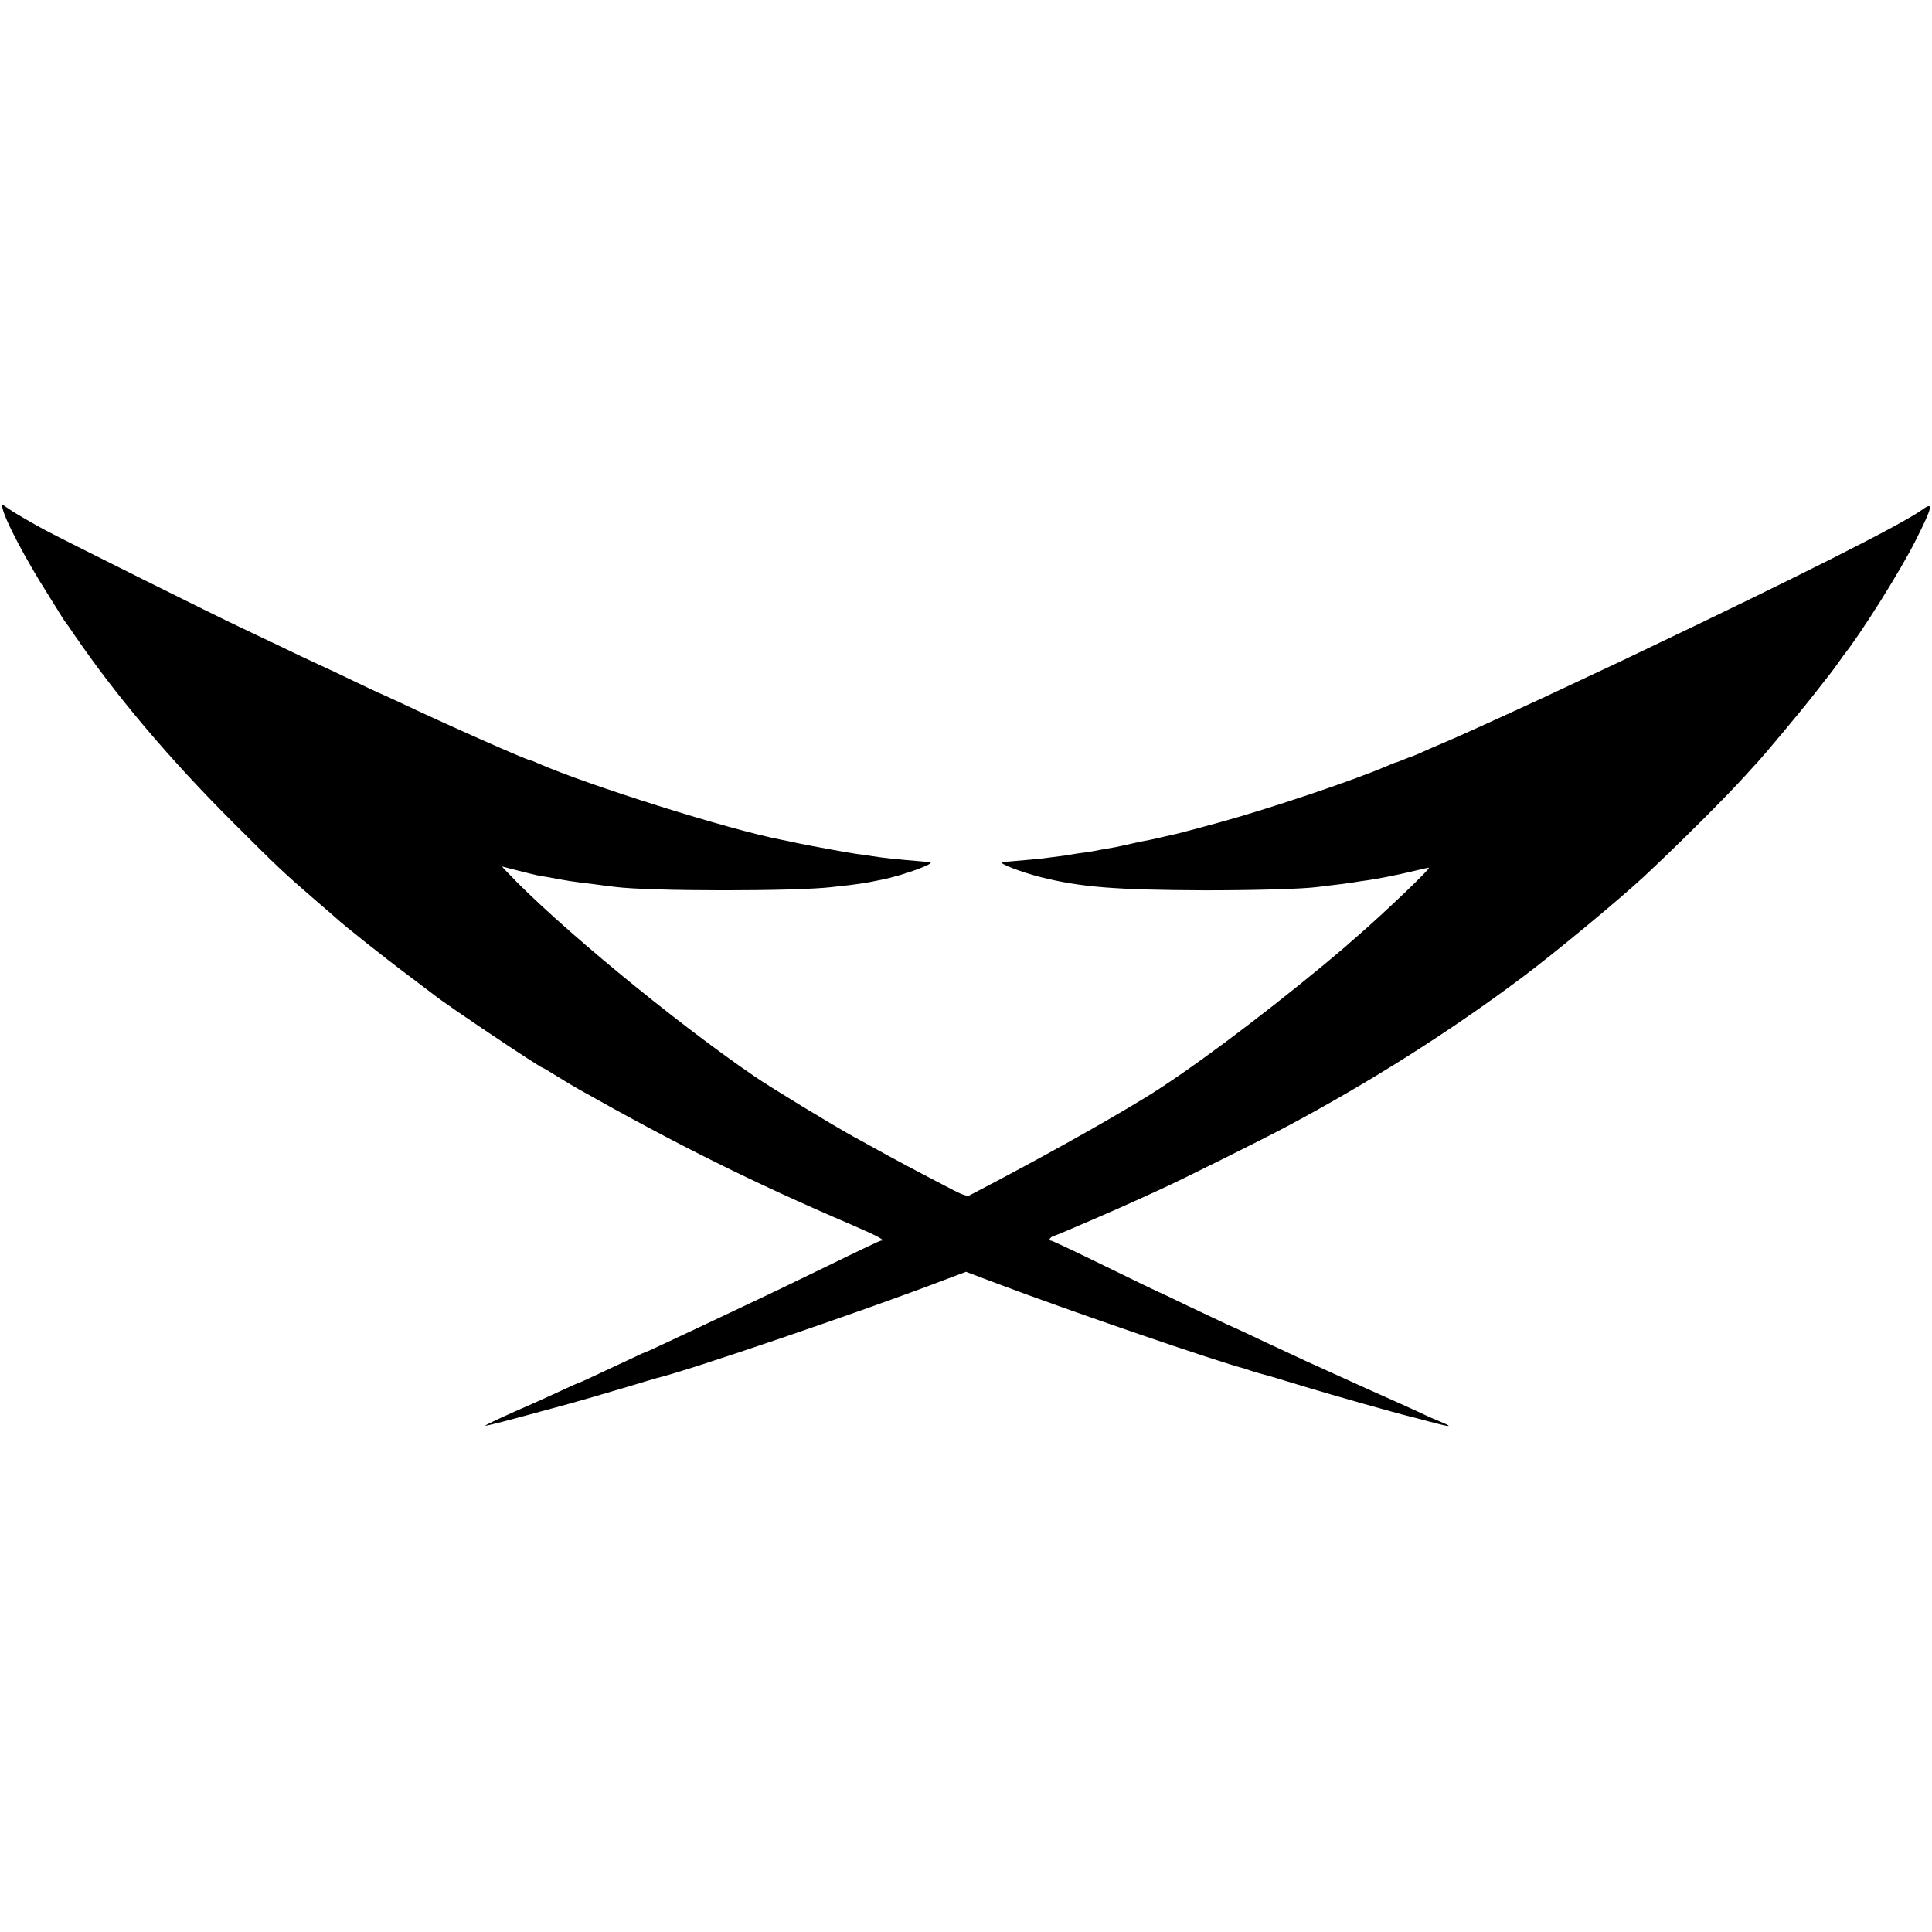
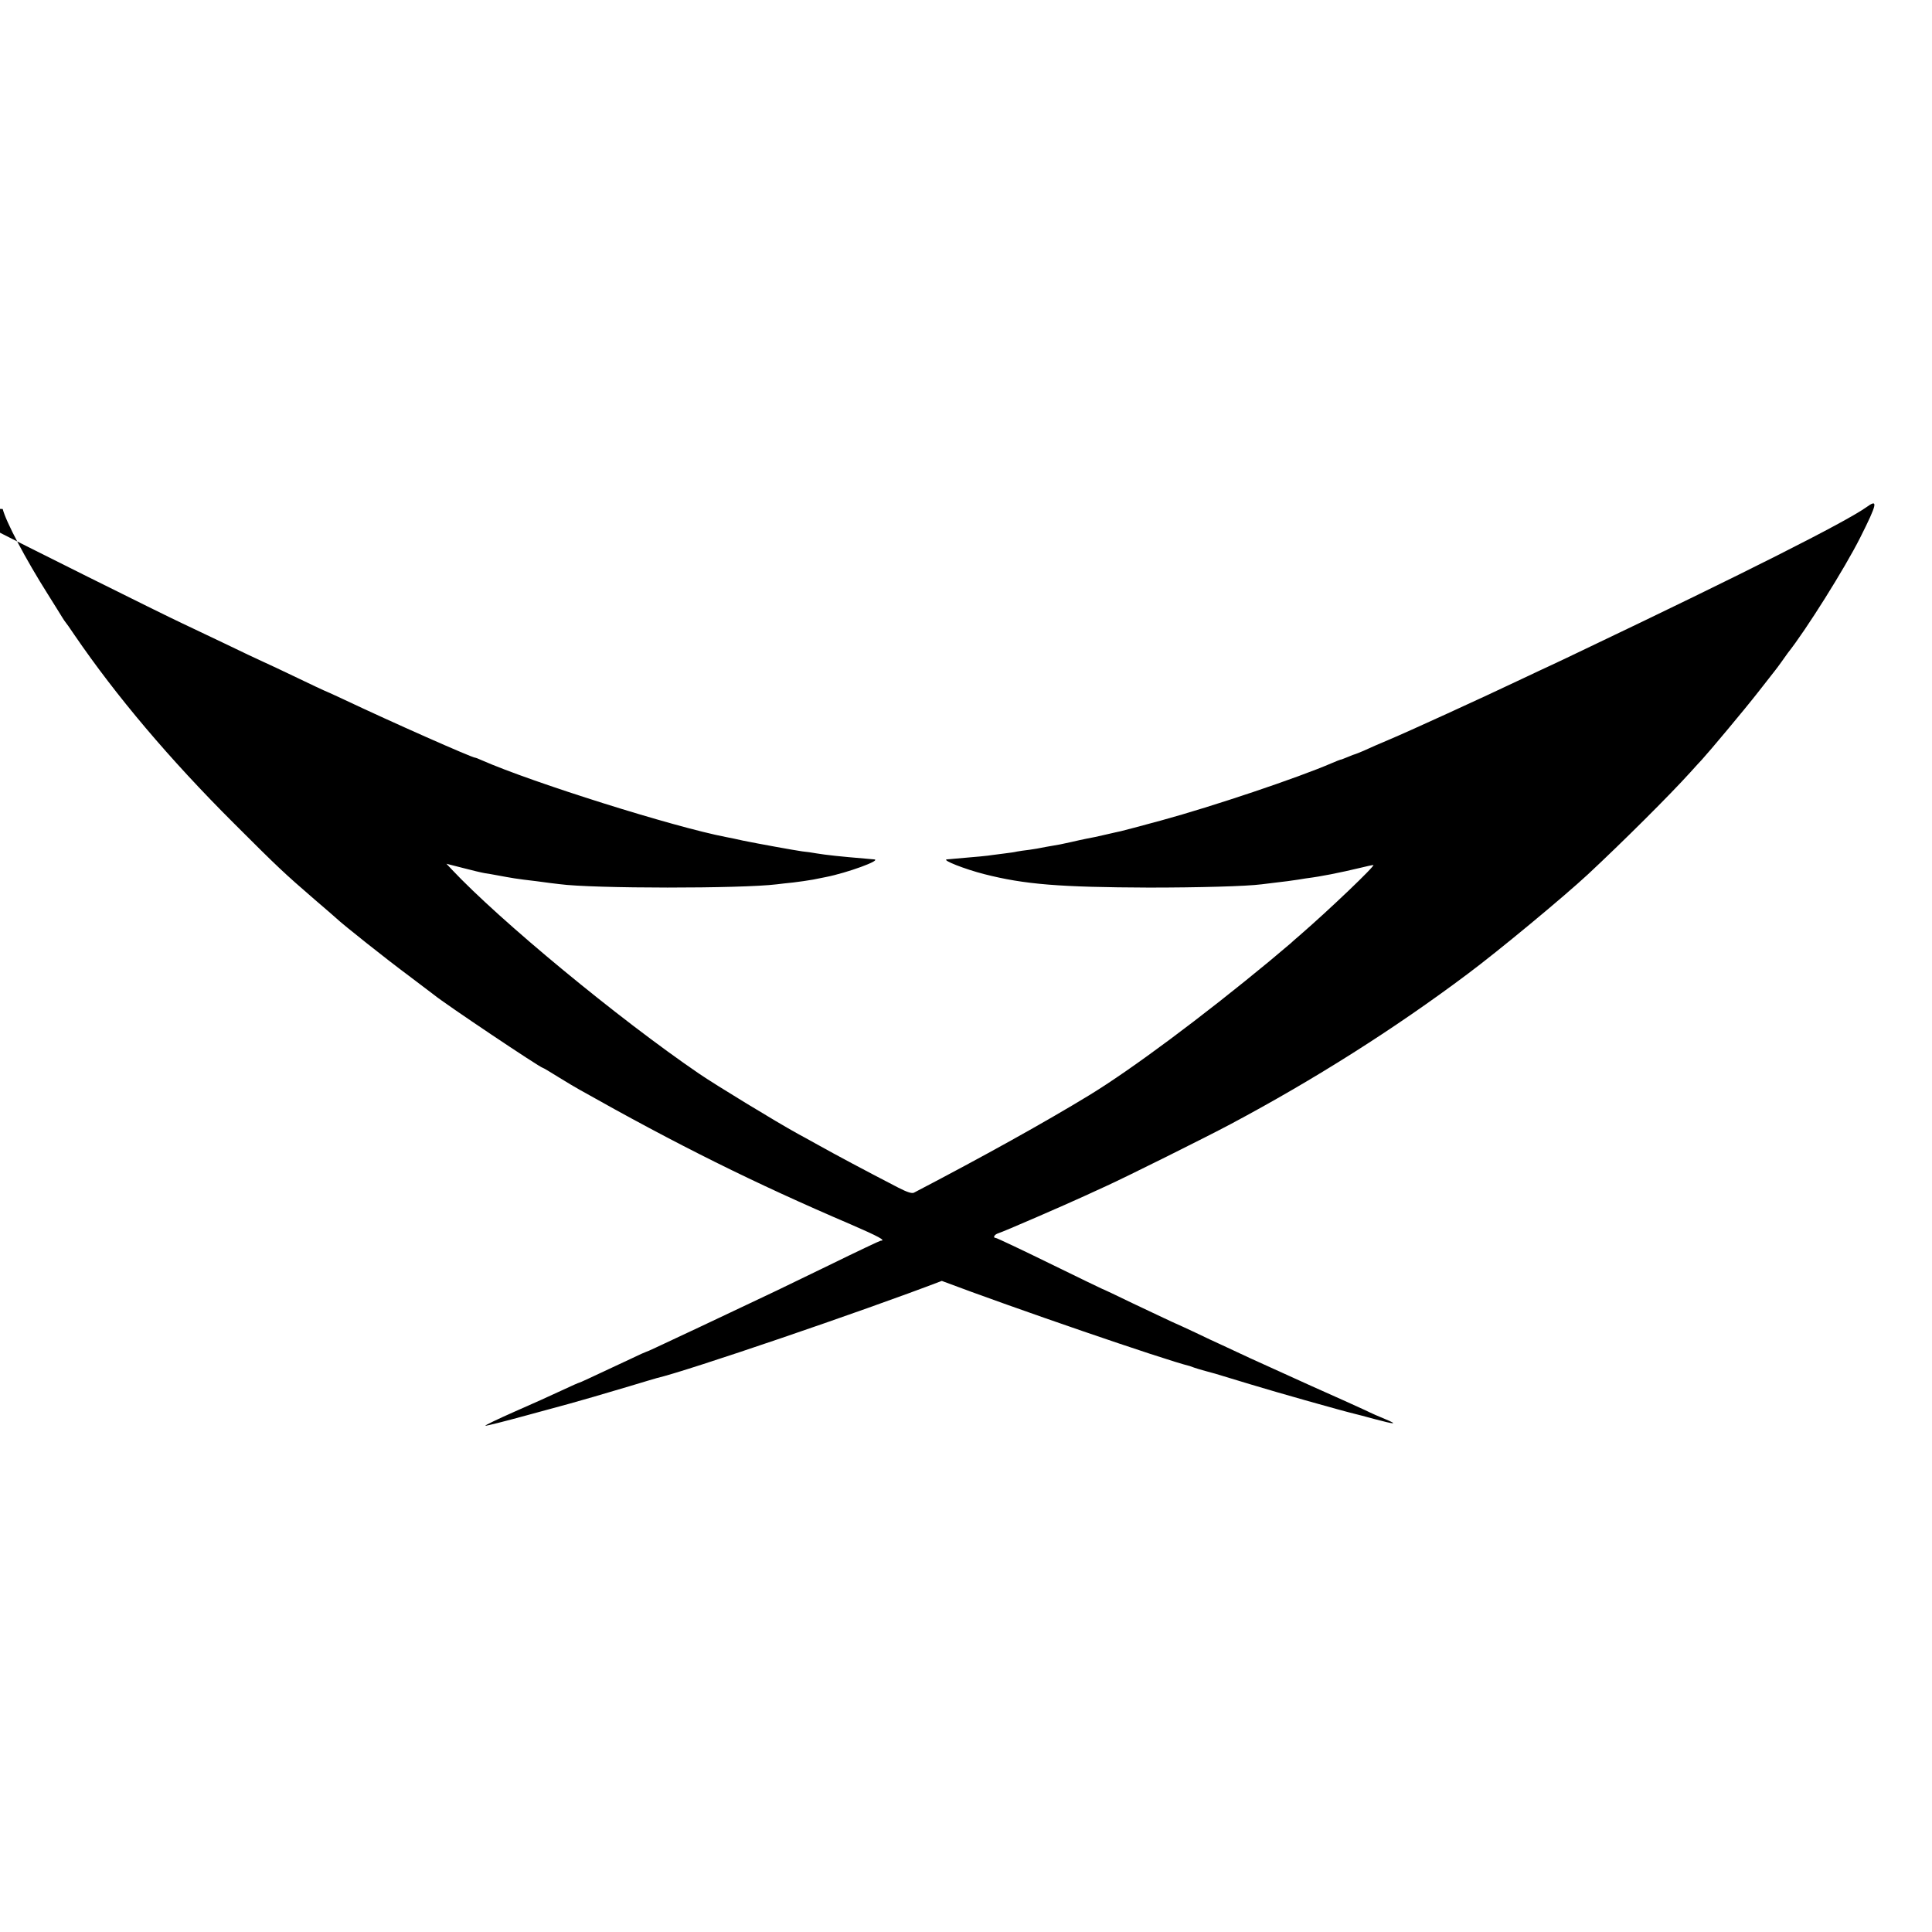
<svg xmlns="http://www.w3.org/2000/svg" version="1.0" width="1062pt" height="1062pt" viewBox="0 0 1062 1062" preserveAspectRatio="xMidYMid meet">
  <g transform="translate(0,1062) scale(0.1,-0.1)" fill="#000000" stroke="none">
-     <path d="M15 7822 c17 -69 125 -274 247 -467 38 -60 74 -119 81 -130 7 -11 14 -22 17 -25 3 -3 25 -34 49 -70 229 -335 523 -683 876 -1035 241 -241 276 -274 445 -420 58 -49 111 -96 119 -103 33 -32 276 -225 396 -314 72 -54 135 -102 140 -106 59 -49 586 -402 599 -402 3 0 41 -23 86 -51 45 -28 96 -58 114 -68 539 -304 959 -513 1494 -742 150 -65 195 -89 163 -89 -4 0 -131 -60 -282 -134 -261 -127 -330 -160 -549 -263 -52 -25 -126 -60 -165 -78 -245 -115 -287 -135 -291 -135 -2 0 -41 -17 -86 -39 -239 -112 -280 -131 -283 -131 -3 0 -46 -19 -97 -43 -51 -24 -168 -77 -260 -117 -93 -41 -165 -76 -160 -77 4 -2 106 24 227 57 121 33 227 62 235 64 38 10 207 59 330 96 74 22 142 43 151 45 161 37 1130 367 1566 534 l133 50 172 -65 c389 -147 1224 -434 1363 -468 6 -2 17 -6 25 -9 8 -3 35 -11 60 -18 25 -7 50 -14 55 -15 6 -2 93 -28 195 -59 151 -46 502 -145 569 -161 9 -2 59 -15 110 -29 116 -31 133 -31 61 -1 -30 12 -80 34 -110 49 -30 14 -165 75 -300 135 -135 61 -285 129 -335 152 -49 23 -117 55 -150 70 -33 15 -98 45 -145 68 -47 22 -107 50 -135 62 -27 13 -124 58 -214 101 -90 44 -165 79 -167 79 -1 0 -132 63 -289 140 -157 77 -291 140 -296 140 -18 0 -9 19 14 26 25 7 379 161 472 204 33 15 87 40 120 55 106 48 556 272 685 341 458 244 898 522 1302 825 169 126 525 421 662 548 191 178 450 436 562 560 27 30 56 62 64 70 37 40 235 276 309 371 45 58 88 112 94 120 7 8 23 31 37 50 13 19 28 40 32 45 99 124 314 467 398 634 96 191 100 216 33 167 -116 -82 -670 -362 -1543 -778 -69 -33 -152 -73 -185 -88 -33 -15 -105 -49 -160 -75 -229 -109 -637 -295 -730 -334 -55 -23 -119 -51 -142 -62 -24 -10 -45 -19 -47 -19 -2 0 -21 -7 -42 -16 -22 -9 -40 -16 -41 -15 -2 0 -24 -9 -50 -20 -183 -79 -649 -236 -935 -314 -111 -30 -211 -57 -222 -59 -12 -2 -43 -10 -71 -16 -61 -14 -82 -19 -117 -25 -16 -3 -56 -12 -91 -20 -34 -8 -80 -17 -102 -20 -22 -4 -47 -8 -55 -10 -8 -2 -37 -7 -65 -11 -27 -3 -59 -8 -70 -10 -11 -3 -40 -7 -65 -10 -25 -3 -56 -7 -70 -9 -22 -4 -95 -11 -205 -20 -16 -2 -37 -3 -45 -4 -31 -3 99 -54 205 -81 223 -57 416 -72 905 -74 273 0 536 7 620 18 14 2 54 7 90 11 36 4 74 9 85 11 11 1 40 6 65 10 67 9 80 12 140 23 78 16 88 18 160 35 36 9 69 16 74 16 15 0 -239 -243 -404 -386 -25 -21 -47 -41 -50 -44 -3 -3 -57 -48 -120 -101 -363 -300 -754 -592 -987 -734 -241 -147 -586 -339 -964 -536 -11 -6 -38 3 -85 27 -191 99 -334 175 -454 242 -25 14 -70 39 -100 55 -118 65 -450 267 -542 330 -444 303 -1096 842 -1361 1124 l-28 30 90 -23 c49 -13 104 -26 122 -29 19 -3 45 -7 59 -10 98 -18 106 -20 225 -34 50 -7 106 -14 125 -16 184 -25 1002 -25 1195 -1 17 2 57 7 90 10 33 4 83 11 110 16 28 6 59 12 70 14 117 23 309 93 265 97 -8 1 -28 2 -45 4 -144 12 -217 20 -272 29 -21 4 -56 9 -78 11 -43 6 -247 43 -325 59 -14 3 -36 8 -50 11 -14 3 -34 7 -45 9 -286 55 -1062 299 -1342 422 -17 8 -33 14 -36 14 -17 0 -456 194 -724 321 -58 27 -106 49 -108 49 -1 0 -67 31 -146 69 -79 38 -164 78 -189 89 -25 11 -122 57 -215 102 -94 45 -195 93 -225 107 -108 50 -937 463 -1060 528 -69 37 -151 85 -184 106 l-58 39 7 -28z" />
+     <path d="M15 7822 c17 -69 125 -274 247 -467 38 -60 74 -119 81 -130 7 -11 14 -22 17 -25 3 -3 25 -34 49 -70 229 -335 523 -683 876 -1035 241 -241 276 -274 445 -420 58 -49 111 -96 119 -103 33 -32 276 -225 396 -314 72 -54 135 -102 140 -106 59 -49 586 -402 599 -402 3 0 41 -23 86 -51 45 -28 96 -58 114 -68 539 -304 959 -513 1494 -742 150 -65 195 -89 163 -89 -4 0 -131 -60 -282 -134 -261 -127 -330 -160 -549 -263 -52 -25 -126 -60 -165 -78 -245 -115 -287 -135 -291 -135 -2 0 -41 -17 -86 -39 -239 -112 -280 -131 -283 -131 -3 0 -46 -19 -97 -43 -51 -24 -168 -77 -260 -117 -93 -41 -165 -76 -160 -77 4 -2 106 24 227 57 121 33 227 62 235 64 38 10 207 59 330 96 74 22 142 43 151 45 161 37 1130 367 1566 534 c389 -147 1224 -434 1363 -468 6 -2 17 -6 25 -9 8 -3 35 -11 60 -18 25 -7 50 -14 55 -15 6 -2 93 -28 195 -59 151 -46 502 -145 569 -161 9 -2 59 -15 110 -29 116 -31 133 -31 61 -1 -30 12 -80 34 -110 49 -30 14 -165 75 -300 135 -135 61 -285 129 -335 152 -49 23 -117 55 -150 70 -33 15 -98 45 -145 68 -47 22 -107 50 -135 62 -27 13 -124 58 -214 101 -90 44 -165 79 -167 79 -1 0 -132 63 -289 140 -157 77 -291 140 -296 140 -18 0 -9 19 14 26 25 7 379 161 472 204 33 15 87 40 120 55 106 48 556 272 685 341 458 244 898 522 1302 825 169 126 525 421 662 548 191 178 450 436 562 560 27 30 56 62 64 70 37 40 235 276 309 371 45 58 88 112 94 120 7 8 23 31 37 50 13 19 28 40 32 45 99 124 314 467 398 634 96 191 100 216 33 167 -116 -82 -670 -362 -1543 -778 -69 -33 -152 -73 -185 -88 -33 -15 -105 -49 -160 -75 -229 -109 -637 -295 -730 -334 -55 -23 -119 -51 -142 -62 -24 -10 -45 -19 -47 -19 -2 0 -21 -7 -42 -16 -22 -9 -40 -16 -41 -15 -2 0 -24 -9 -50 -20 -183 -79 -649 -236 -935 -314 -111 -30 -211 -57 -222 -59 -12 -2 -43 -10 -71 -16 -61 -14 -82 -19 -117 -25 -16 -3 -56 -12 -91 -20 -34 -8 -80 -17 -102 -20 -22 -4 -47 -8 -55 -10 -8 -2 -37 -7 -65 -11 -27 -3 -59 -8 -70 -10 -11 -3 -40 -7 -65 -10 -25 -3 -56 -7 -70 -9 -22 -4 -95 -11 -205 -20 -16 -2 -37 -3 -45 -4 -31 -3 99 -54 205 -81 223 -57 416 -72 905 -74 273 0 536 7 620 18 14 2 54 7 90 11 36 4 74 9 85 11 11 1 40 6 65 10 67 9 80 12 140 23 78 16 88 18 160 35 36 9 69 16 74 16 15 0 -239 -243 -404 -386 -25 -21 -47 -41 -50 -44 -3 -3 -57 -48 -120 -101 -363 -300 -754 -592 -987 -734 -241 -147 -586 -339 -964 -536 -11 -6 -38 3 -85 27 -191 99 -334 175 -454 242 -25 14 -70 39 -100 55 -118 65 -450 267 -542 330 -444 303 -1096 842 -1361 1124 l-28 30 90 -23 c49 -13 104 -26 122 -29 19 -3 45 -7 59 -10 98 -18 106 -20 225 -34 50 -7 106 -14 125 -16 184 -25 1002 -25 1195 -1 17 2 57 7 90 10 33 4 83 11 110 16 28 6 59 12 70 14 117 23 309 93 265 97 -8 1 -28 2 -45 4 -144 12 -217 20 -272 29 -21 4 -56 9 -78 11 -43 6 -247 43 -325 59 -14 3 -36 8 -50 11 -14 3 -34 7 -45 9 -286 55 -1062 299 -1342 422 -17 8 -33 14 -36 14 -17 0 -456 194 -724 321 -58 27 -106 49 -108 49 -1 0 -67 31 -146 69 -79 38 -164 78 -189 89 -25 11 -122 57 -215 102 -94 45 -195 93 -225 107 -108 50 -937 463 -1060 528 -69 37 -151 85 -184 106 l-58 39 7 -28z" />
  </g>
</svg>